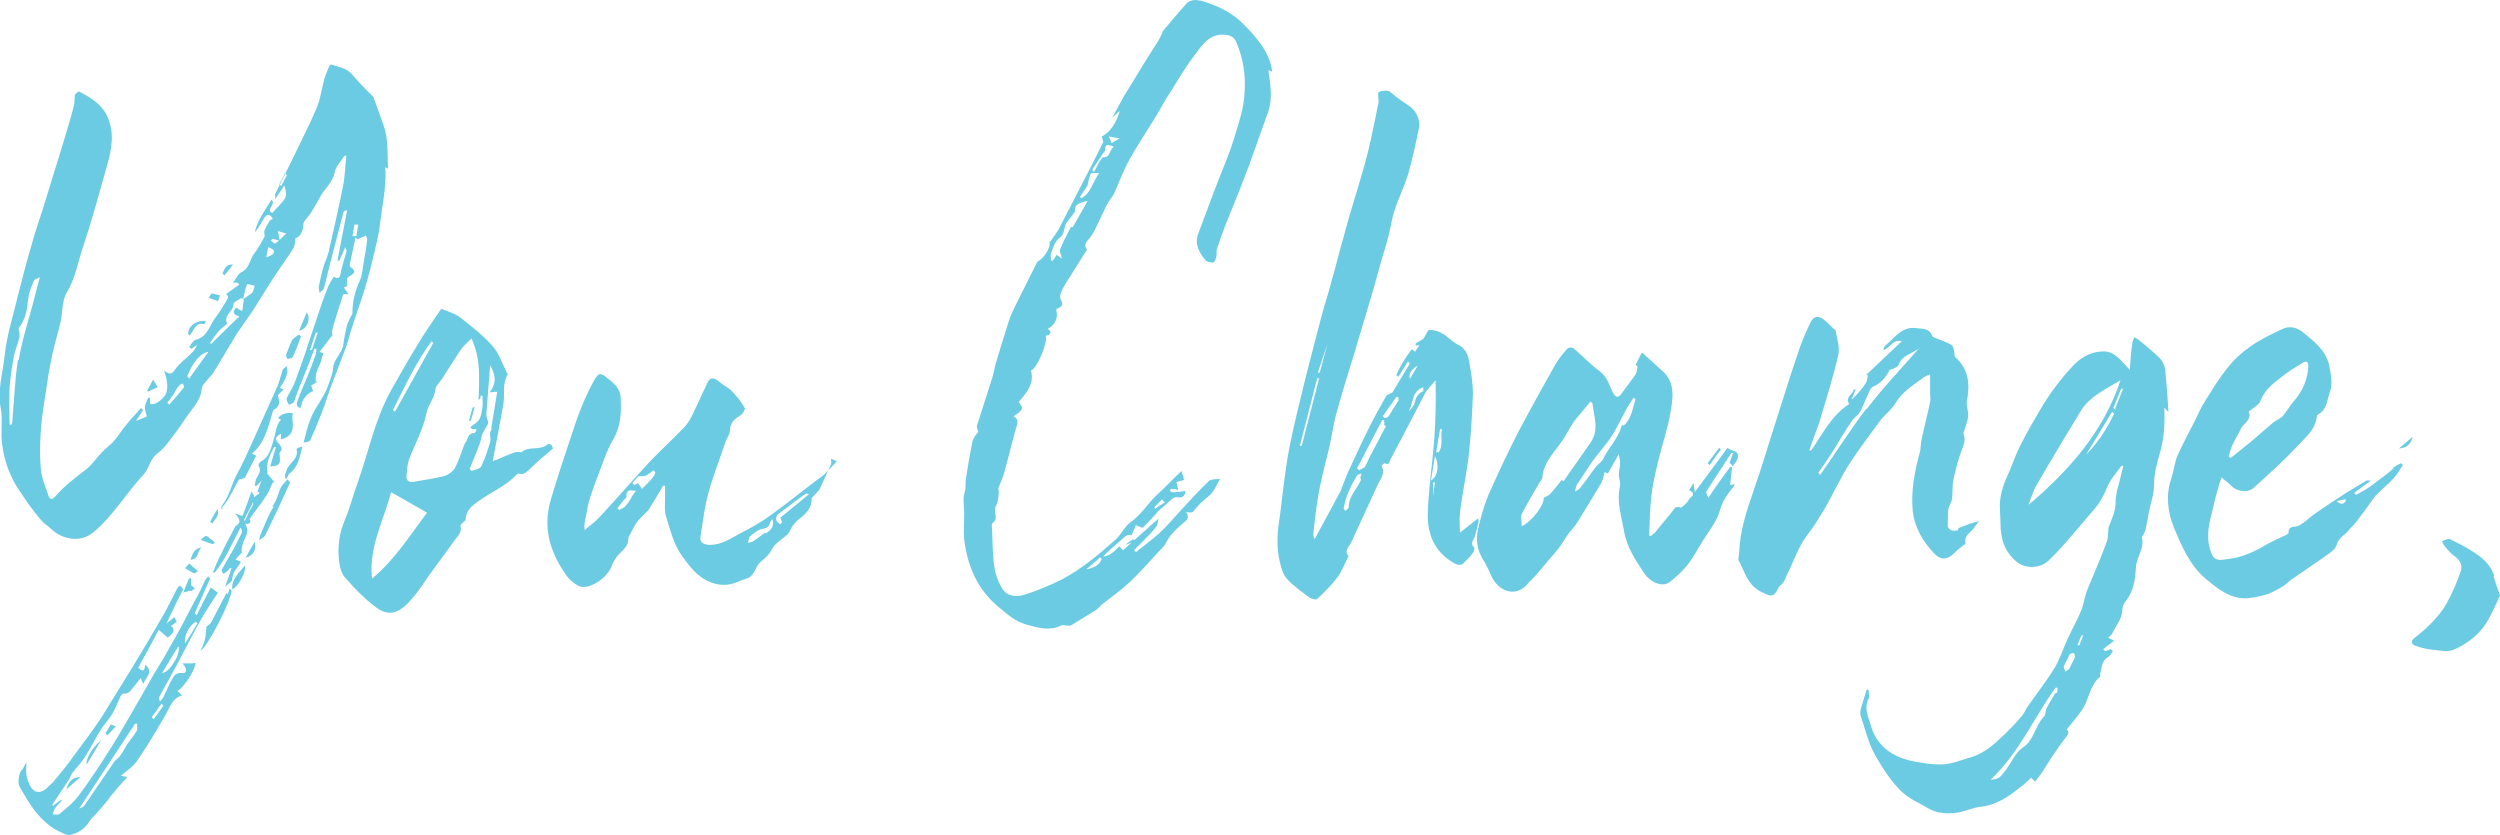
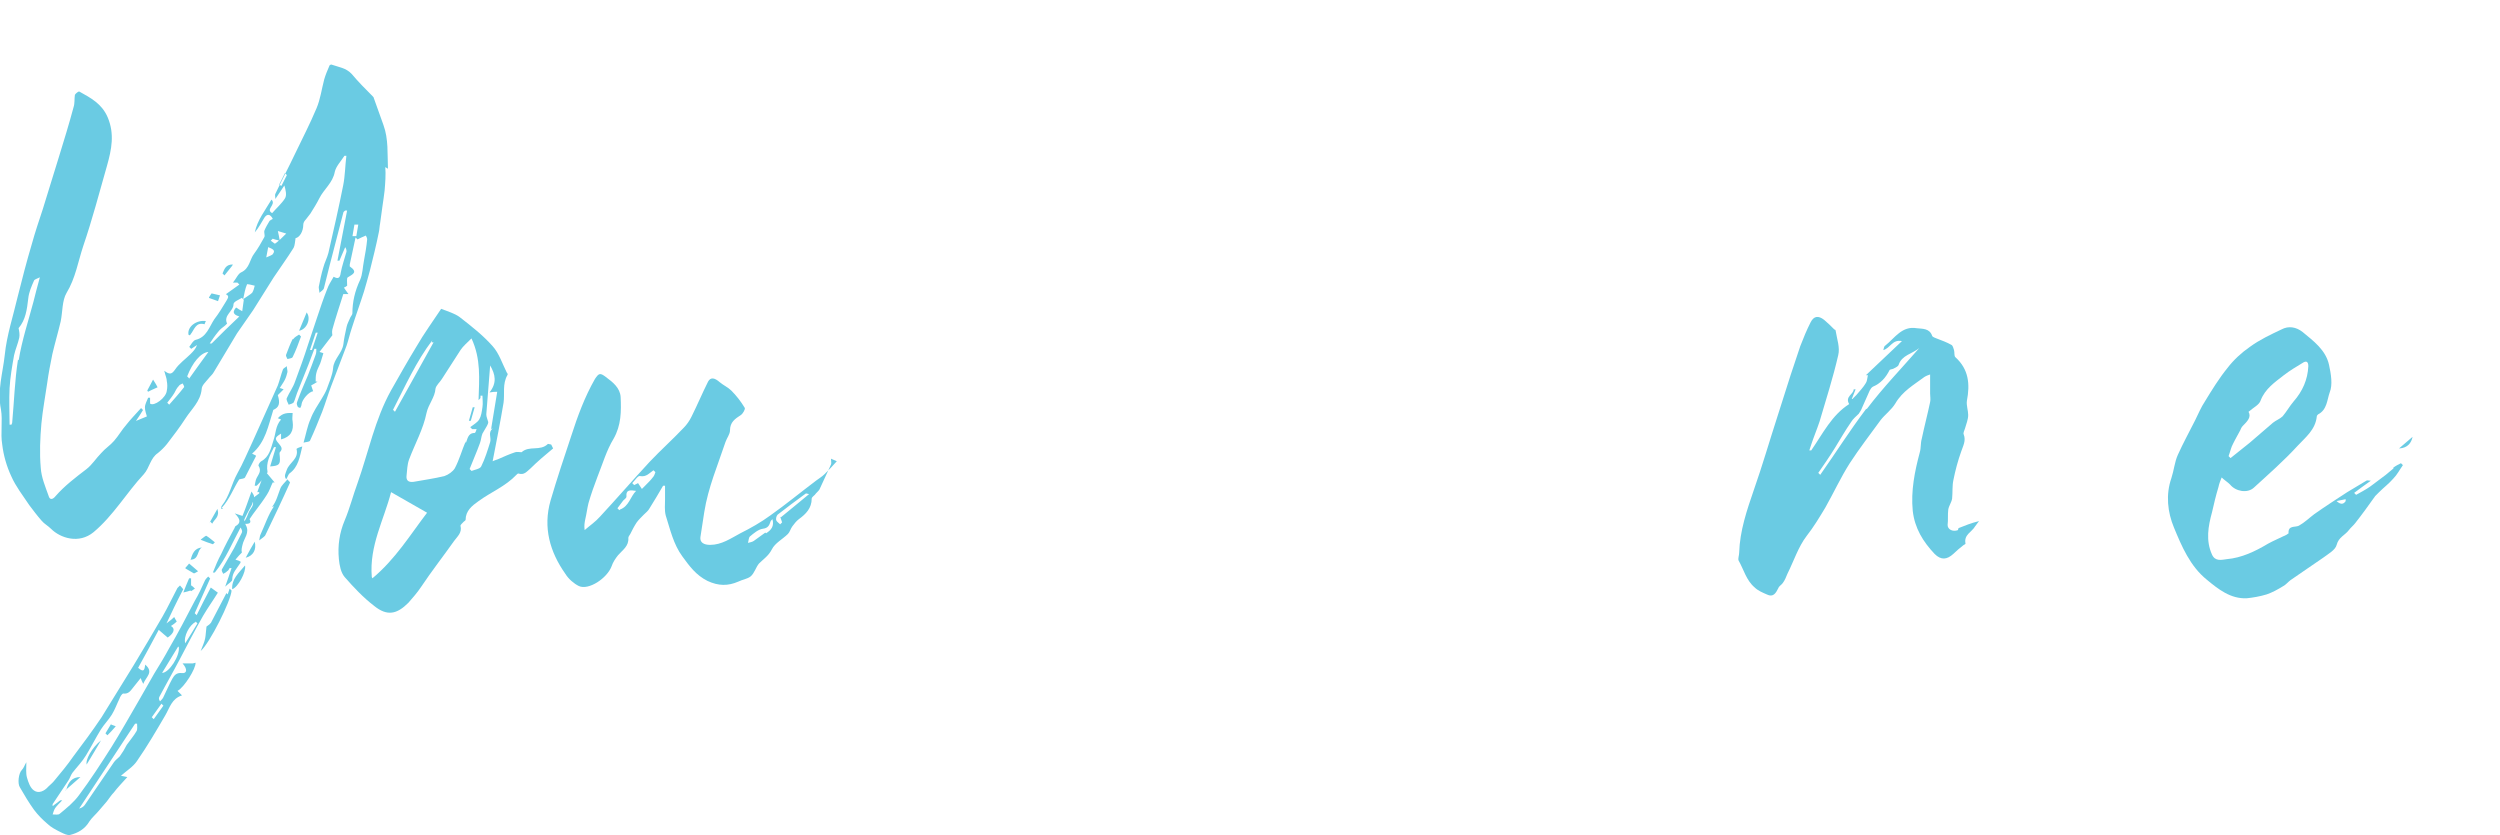
<svg xmlns="http://www.w3.org/2000/svg" id="_レイヤー_2" viewBox="0 0 654.74 218.7">
  <defs>
    <style>.cls-1{fill:#6acbe3;}</style>
  </defs>
  <g id="txt">
    <path class="cls-1" d="M100.9,43.66c.17,2.02,0,4.21-.17,6.23-.34,2.86-.84,5.73-1.18,8.59-.17.84-.17,1.68-.34,2.36-.67,3.37-1.52,6.74-2.36,10.11-.51,1.85-1.01,3.71-1.52,5.39-1.01,3.2-2.19,6.4-3.2,9.6-.51,1.52-.84,3.03-1.35,4.55-1.35,3.54-2.69,7.07-4.04,10.61-.84,2.19-1.52,4.55-2.36,6.74-1.01,2.53-2.02,5.05-3.2,7.58-.17.34-1.18.34-1.68.51.67-2.36,1.01-4.38,1.85-6.23.67-1.85,1.85-3.54,2.86-5.22.51-.84,1.01-1.68,1.35-2.53.67-1.85,1.52-3.71,1.68-5.56.17-2.36,2.36-3.87,2.69-6.23.17-1.52.51-3.03.84-4.55.17-.84.67-1.68,1.01-2.53.17-.34.51-.67.51-1.01,0-3.03.67-5.9,2.02-8.76.67-1.52.67-3.37,1.01-5.05.34-1.85.67-3.71.84-5.56,0-.34-.17-.67-.34-1.01-.84.34-1.52.67-2.19,1.01l-.51-.51-1.52,7.07v.51c2.19,1.52.84,2.02-.51,2.86-.34.17-.17,1.35-.17,2.19-.17.17-.51.34-.84.51.34.51.67,1.01,1.18,1.68h-1.35c-1.01,3.2-2.02,6.23-2.86,9.26-.17.67,0,1.35,0,1.52-1.18,1.52-2.19,2.86-3.37,4.38.67.17,1.01.34,1.01.34-.34,1.01-.51,1.85-.84,2.7-.34.84-.84,1.68-1.01,2.53-.17.67-.17,1.52-.17,2.19h.51c-.51.34-1.01.67-1.68,1.01.17.51.34,1.01.51,1.52-1.18.17-2.86,2.19-3.03,3.37,0,.34-.17.67-.34,1.01,0,0-.67-.17-.67-.34-.17-.34-.34-.84-.17-1.18.84-2.36,1.85-4.72,2.86-7.07.67-1.68,1.35-3.54,2.02-5.39.17-.51.17-1.01.17-1.52h-.51c-.51,1.35-1.01,2.7-1.52,4.04-1.01,2.53-2.02,5.05-3.03,7.58-.34.84-.51,1.68-.84,2.36-.17.34-.84.51-1.35.67-.17-.51-.67-1.18-.51-1.68.67-1.52,1.68-2.86,2.19-4.38,1.18-3.2,2.36-6.4,3.37-9.6.84-2.36,1.52-4.72,2.36-7.07.84-2.53,1.68-5.05,2.69-7.58.34-1.01,1.01-2.02,1.68-3.2,1.18.67,1.68.34,1.85-1.01.34-1.85,1.01-3.71,1.52-5.56,0-.34,0-.67-.34-1.18-.51,1.18-1.01,2.36-1.52,3.54h-.51c.84-4.38,1.68-8.76,2.53-13.14h-.51c-.17.17-.51.34-.51.67-1.18,4.55-2.36,9.1-3.54,13.64-.51,2.02-1.01,4.04-1.52,6.06-.17.51-.84.84-1.18,1.18,0-.51-.17-1.01-.17-1.52.34-1.68.67-3.37,1.18-5.05.34-1.35,1.01-2.53,1.35-3.87,1.35-5.9,2.7-11.79,3.87-17.69.51-2.53.51-5.22.84-7.75h-.51c-.84,1.35-2.19,2.7-2.53,4.21-.51,2.86-2.86,4.55-4.04,6.91-.67,1.35-1.52,2.7-2.36,4.04-.34.51-.84,1.01-1.18,1.52-.34.34-.67.84-.67,1.35,0,1.85-1.01,3.37-2.02,3.54-.17,1.01-.17,1.85-.51,2.53-1.68,2.7-3.54,5.22-5.22,7.75-1.85,2.86-3.54,5.73-5.39,8.59-1.35,2.02-2.86,4.04-4.21,6.06-2.02,3.37-4.04,6.74-6.06,10.11-.34.67-1.01,1.18-1.52,1.85-.67.84-1.68,1.68-1.68,2.7-.34,3.2-2.69,5.22-4.21,7.58s-3.2,4.55-4.88,6.74c-.67.84-1.52,1.68-2.36,2.36-2.02,1.35-2.19,3.87-3.71,5.56-4.55,4.88-7.92,10.78-13.14,15.16-3.87,3.2-8.76,1.52-11.12-.84-.84-.84-1.85-1.35-2.53-2.19-1.18-1.35-2.19-2.7-3.2-4.04-1.68-2.53-3.54-4.88-4.72-7.58-1.18-2.53-2.02-5.39-2.36-8.25-.51-3.03.17-6.23-.34-9.26-1.01-4.88.51-9.6,1.01-14.32.51-5.05,2.19-10.11,3.37-15.16,1.18-4.72,2.36-9.26,3.71-13.81.84-3.03,1.85-6.06,2.86-9.1,1.35-4.55,2.86-9.1,4.21-13.64,1.35-4.38,2.7-8.76,3.87-13.14.34-1.01.17-2.19.34-3.2.17-.34,1.01-1.01,1.18-.84,3.03,1.68,5.9,3.2,7.41,6.74,1.85,4.38,1.01,8.42-.17,12.63-2.02,7.07-3.87,14.15-6.23,21.06-1.35,4.04-2.02,8.42-4.38,12.3-1.18,2.02-1.01,4.89-1.52,7.41-.67,2.86-1.52,5.73-2.19,8.59-.51,2.53-1.01,5.05-1.35,7.58-.51,3.54-1.18,7.07-1.52,10.61-.34,3.87-.51,7.75-.17,11.62.17,2.53,1.18,4.88,2.02,7.24.34,1.35,1.18,1.01,1.85.17,2.36-2.7,5.22-4.88,8.09-7.07,1.52-1.18,2.53-2.86,3.87-4.21,1.01-1.18,2.36-2.02,3.37-3.2,1.18-1.35,2.02-2.86,3.2-4.21,1.18-1.52,2.53-2.86,3.87-4.38l.51.51c-.51.84-1.01,1.68-1.85,2.86,1.18-.51,2.02-.84,2.86-1.18-.17-.67-.51-1.52-.51-2.36s.51-1.68.84-2.53h.51v1.52c1.01.84,4.21-1.52,4.38-3.37.17-.84.17-1.68,0-2.53,0-.67-.34-1.35-.67-2.7,1.52,1.18,2.02.84,2.86-.34,1.01-1.52,2.69-2.7,4.04-4.04.67-.67,1.35-1.35,1.68-2.36-.5.34-1.01.67-1.52,1.01l-.51-.51c.51-.67,1.01-1.68,1.68-1.85,2.86-.67,3.54-3.37,4.88-5.39,1.18-1.52,2.19-3.2,3.2-4.88.34-.67.84-1.18-.17-1.68,1.18-.84,2.36-1.68,3.54-2.53-.17-.17-.34-.34-.51-.51h-1.18c.84-1.01,1.35-2.36,2.19-2.7,2.19-1.01,2.19-3.37,3.37-4.88,1.01-1.35,1.85-2.86,2.69-4.38.17-.51-.17-1.18,0-1.68.34-.84.84-1.68,1.35-2.53.17-.17.51-.34.84-.51-.67-1.35-1.52-1.35-2.19-.34-.84,1.35-1.52,2.7-2.53,3.87.67-3.2,2.69-5.73,4.38-8.59,1.35,1.35-1.68,2.53.17,3.54,1.18-1.35,2.53-2.53,3.37-3.87.51-.84.17-2.19-.17-3.37-.67,1.01-1.35,2.02-2.36,3.54,0-.67-.17-1.01,0-1.35,1.68-3.54,3.54-7.07,5.22-10.61,1.85-3.87,3.87-7.75,5.56-11.79,1.01-2.36,1.35-5.05,2.02-7.58.34-1.18.84-2.36,1.35-3.54,0-.17.34-.34.51-.34,1.85.67,3.87.84,5.39,2.53,1.68,2.02,3.54,3.87,5.39,5.73.17.17.34.34.34.51.84,2.36,1.68,4.72,2.53,7.07,1.35,3.71,1.01,7.58,1.18,11.45l-.84-.51ZM4.89,94.36c.84-5.22,2.53-10.27,3.87-15.33.51-2.02,1.01-4.04,1.68-6.4-.67.34-1.35.51-1.52.84-.67,1.52-1.35,3.03-1.52,4.72-.34,2.86-.67,5.56-2.53,7.75.17.84.34,1.68.17,2.53-.34,1.52-1.01,3.03-1.35,4.55-.51,2.86-1.01,5.73-1.18,8.59-.17,3.2,0,6.4,0,9.6h.51c0-.17.17-.34.17-.51.51-5.56.67-11.12,1.52-16.51l.17.17ZM51.21,173.53c.17,1.52-3.03,6.57-4.72,7.41.34.34.67.67,1.18,1.18-2.69.84-3.2,3.2-4.38,5.22-2.36,4.04-4.72,8.09-7.41,11.96-1.01,1.52-2.69,2.53-4.21,3.87.67.17,1.01.17,1.68.34-1.35,1.52-2.53,2.7-3.54,4.04-.67.67-1.18,1.52-1.85,2.36s-1.35,1.52-2.02,2.36c-.84,1.01-1.85,1.85-2.53,2.86-1.18,2.02-3.03,3.03-5.05,3.54-.67.17-1.68-.34-2.36-.67-1.35-.67-2.69-1.35-3.71-2.36-1.18-1.01-2.36-2.19-3.37-3.54-1.35-1.85-2.53-3.87-3.71-5.9-.67-1.01-.34-3.71.51-4.55.51-.51.67-1.18,1.18-2.02,0,1.52-.17,2.86.17,4.04.34,1.18.84,2.7,1.85,3.37,1.18.84,2.7.17,3.71-1.01.51-.51,1.18-1.01,1.68-1.68,1.68-2.02,3.37-4.04,4.88-6.23,2.53-3.37,5.05-6.74,7.41-10.27,2.86-4.55,5.56-9.1,8.42-13.64,2.53-4.21,5.05-8.42,7.58-12.8,1.35-2.36,2.53-4.88,3.87-7.41l.67-.67c.51.51.84,1.01.84,1.01-1.68,3.2-3.03,6.06-4.38,8.93.67-.51,1.35-1.01,2.02-1.68.17.34.34.67.67,1.18-.5.51-1.01.84-1.52,1.18,1.18.67.84,1.85-.84,3.03-.67-.51-1.35-1.18-2.36-2.02-1.68,3.2-3.54,6.57-5.39,9.94,1.68,1.52,1.68.17,1.85-.84,2.36,2.02.17,3.2-.51,5.05-.34-.67-.51-1.01-.67-1.52-.67.84-1.35,1.68-2.02,2.53-.67.84-1.18,1.68-2.53,1.52-.34,0-.84.84-1.01,1.35-.67,1.35-1.18,2.86-2.02,4.21-.84,1.35-2.02,2.53-2.86,3.87-1.35,2.19-2.53,4.55-3.87,6.74-1.01,1.68-2.36,3.03-3.54,4.55-.51.67-.67,1.52-1.18,2.19-1.35,2.02-2.7,4.04-4.04,6.06v.51c.67-.51,1.35-1.01,2.02-1.52h.51c-.67.67-1.35,1.35-1.85,2.02-.34.51-.51,1.18-.67,1.68.67,0,1.52.17,1.85-.17,1.85-1.52,3.71-3.03,5.05-4.88,3.03-4.04,5.73-8.25,8.42-12.46,2.53-4.04,4.88-8.25,7.24-12.3l4.04-7.07c1.35-2.19,2.69-4.38,3.87-6.57,2.36-4.04,4.55-8.25,6.74-12.46,1.01-1.68,1.85-3.54,2.69-5.39.17-.34.51-.67.84-1.01l.51.51c-1.35,3.03-2.7,6.06-4.04,9.1.17.17.34.34.5.51,1.18-2.36,2.36-4.72,3.71-7.24.67.51,1.35,1.01,1.85,1.35-1.35,2.19-2.69,4.04-3.87,6.06-2.19,3.87-4.21,7.75-6.23,11.62-1.68,3.2-3.54,6.4-5.22,9.6-.17.34-.17.67.17,1.18.34-.34.67-.67.84-1.01.84-1.68,1.52-3.37,2.36-4.88.51-.84,1.01-1.68,2.53-1.52,1.35.17,1.52-1.01.17-2.53h2.7l.67-.17ZM17.35,206.88c.51-2.02,1.52-3.37,3.71-3.37-1.35,1.18-2.69,2.36-4.04,3.54l.34-.17ZM35.88,189.53h-.5c-4.89,7.41-9.77,14.82-14.65,22.23.67-.17,1.18-.51,1.52-1.01,2.53-3.71,5.05-7.41,7.58-11.12.34-.51,1.01-1.01,1.52-1.52.34-.51.67-1.01,1.01-1.52s.51-1.01.84-1.52c.84-1.18,1.85-2.36,2.53-3.54.34-.51.17-1.35.17-2.02ZM22.74,200.31c-.51-1.18,1.35-4.55,3.71-6.4-1.18,2.02-2.36,4.04-3.71,6.23v.17ZM29.14,189.87c0-.17.67.17,1.18.34-.84,1.01-1.52,1.68-2.19,2.36l-.51-.51c.51-.84,1.01-1.68,1.52-2.53v.34ZM38.74,102.61s0-.17-.17-.34c.34-.67.84-1.52,1.52-2.86.67,1.01,1.01,1.68,1.18,2.02-1.18.51-1.85.84-2.53,1.18ZM42.79,184.81c-.17-.17-.34-.34-.51-.51-.84,1.18-1.68,2.36-2.53,3.54l.51.51c.84-1.18,1.68-2.36,2.53-3.54ZM46.66,169.32c-1.52,2.53-2.86,4.72-4.21,6.91,1.85,0,4.72-4.55,4.38-6.74l-.17-.17ZM48.18,101.43c.17-.17-.17-.67-.34-1.01-.34.17-.84.34-1.01.67-.51.51-.84,1.18-1.18,1.85-.51.84-1.18,1.68-1.85,2.53l.51.51c1.35-1.52,2.69-3.03,3.87-4.55ZM49.86,154.66c-.51.17-1.01.34-1.85.51.51-1.35,1.01-2.53,1.52-3.71h.51v1.85c.34.17.67.51,1.01.84-.34.17-.67.51-1.01.67l-.17-.17ZM51.21,162.92c-1.52.67-3.2,3.71-2.7,5.56,1.18-1.85,2.19-3.54,3.2-5.22-.17-.17-.34-.34-.5-.51v.17ZM48.51,148.77c.34-.34,1.01-1.18,1.01-1.18.67.51,1.35,1.18,2.36,2.02-.67.34-1.01.67-1.18.51-.67-.34-1.35-.84-2.02-1.18l-.17-.17ZM49.36,99.41c1.68-2.36,3.37-4.72,5.22-7.24-2.02.17-4.21,2.86-5.56,6.4l.51.51-.17.34ZM49.36,87.62c-.34-2.02,2.02-3.87,4.55-3.54-.17.34-.34.84-.34.84-2.36-.67-2.69,1.52-3.71,2.7,0,.17-.17.17-.34.17l-.17-.17ZM49.86,146.75c.51-1.68,1.01-3.2,3.03-3.37-1.35.67-.67,3.2-3.03,3.2v.17ZM52.73,141.19c.51-.34,1.18-1.01,1.35-.84.84.51,1.52,1.18,2.19,1.68l-.51.51c-1.01-.34-2.02-.67-3.2-1.18l.17-.17ZM59.63,155.67c.17-.51.34-1.01.51-1.52l.51.51c-.17,2.7-5.73,13.81-8.09,15.83.51-1.35,1.01-2.36,1.18-3.37.17-.84.17-1.85.34-3.03.17-.17.84-.51,1.18-1.01,1.35-2.53,2.69-5.22,4.04-7.75l.34.34ZM54.75,77.85c.34-.51.51-.84.67-1.01.84.17,1.52.34,2.19.51l-.51,1.52c-.84-.34-1.52-.51-2.36-.84v-.17ZM54.75,137.14c.67-1.18,1.35-2.36,2.19-3.87.67,2.19-.84,2.69-1.35,3.87l-.51-.51-.34.51ZM63.34,82.23c.17-1.35.34-2.53.51-3.71l-.51-.51c-.84.51-2.19,1.01-2.19,1.68,0,1.85-2.7,2.86-1.68,5.05,0,0-.34.34-.51.51-.67.51-1.35,1.01-1.85,1.68-.84,1.01-1.52,2.02-2.19,3.03h.51c2.36-2.36,4.72-4.72,7.24-7.07-1.01-.34-2.19-.84-.84-2.36.5.34,1.01.67,1.68,1.01l-.17.67ZM64.01,135.8c-.17.51.17,1.18.34,1.68,1.18,2.02-.51,3.54-.84,5.22-.17.67-.34,1.35-.17,2.02-.51.51-1.01,1.01-1.68,1.85.67.17,1.01.34,1.35.51,0,.17,0,.34-.17.51-.84,1.35-2.02,2.36-2.02,4.21,0,.51-1.01,1.01-1.85,1.85.67-1.85,1.18-3.37,1.68-4.88h-.51c-.17.34-.34.67-.67.84-.34.34-.67.51-1.01.67-.17-.34-.51-.84-.34-1.18,1.01-1.85,2.19-3.71,3.2-5.56.67-1.35,1.35-2.7,2.02-4.04.17-.34,0-.84-.34-1.35-2.19,4.04-3.87,8.25-6.74,11.79h-.51c.67-1.68,1.35-3.37,2.19-4.88,1.01-2.19,2.19-4.38,3.37-6.57.17-.17.17-.51.34-.67,1.52-.84,1.35-1.85-.17-3.37,1.01.34,1.52.51,2.02.67.84-2.02,1.52-4.04,2.36-6.4.17.34.67.84.67,1.35,0,.67-.34,1.35-.51,2.02-.84,1.52-1.68,3.03-2.36,4.72l.34-1.01ZM58.45,133.27h-.51c0-.34,0-.67.17-.84,2.02-2.53,2.53-5.73,4.04-8.42,1.52-2.7,2.69-5.56,4.04-8.42,2.19-4.88,4.38-9.77,6.57-14.65.5-1.35.84-2.86,1.35-4.21.17-.34.67-.51,1.01-.84,0,.51.17,1.01.17,1.52-.17.67-.34,1.35-.67,2.02s-.84,1.35-1.35,2.19c.17,0,.51.17,1.01.34-.51.51-1.01,1.01-1.52,1.52.67,2.19.34,3.2-1.18,3.87-1.35,4.21-2.02,8.42-5.56,11.45l1.01.51v.17c-1.01,1.85-1.85,3.71-2.86,5.56-.17.34-1.01.34-1.52.51-1.52,2.36-2.53,5.22-4.55,7.41l.34.34ZM60.81,69.6c-.67.84-1.35,1.68-2.02,2.53l-.51-.51c.51-1.18.84-2.36,2.7-2.36l-.17.34ZM64.18,148.09c.34,1.68-1.85,5.73-3.37,6.23-.17-2.7,1.68-4.21,3.37-6.23ZM66.71,74.82c-.67-.17-2.02-.51-2.02-.34-.51,1.18-.67,2.36-1.01,3.87,1.18-.84,1.85-1.18,2.36-1.68.34-.51.51-1.18.67-1.85ZM67.88,128.89h-.5c.67-1.85,1.35-3.71,2.02-5.56.84,1.01,1.68,2.02,2.53,3.03h-.51c-.51,1.01-.84,2.19-1.52,3.2-.84,1.35-1.85,2.7-2.86,4.04-.51.67-1.01,1.35-1.68,2.36.67,1.18-.34,1.35-1.68,1.18.51-.84,1.01-1.68,1.35-2.7.34-1.18,2.02-2.19.84-3.71.67-.51,1.35-1.01,2.02-1.52v-.34ZM66.71,141.86c.51,2.02-.34,3.71-2.36,4.21.84-1.52,1.52-2.86,2.36-4.21ZM72.77,109.52c1.35-1.52,2.69-1.35,3.87-1.35,0,.84-.17,1.52,0,2.19.34,2.53-.51,4.04-3.03,4.72v-1.52c-1.68,1.01-1.68,1.35-.67,2.53.5.67,1.35,1.35.34,2.36-.17.17,0,.84,0,1.18.17,2.02-.17,2.36-2.53,2.53.51-1.68,1.01-3.37,1.52-5.05h-.51c-1.01,2.02-2.19,4.04-1.68,6.57-.51.67-1.01,1.35-1.52,2.02-.34.51-.84,1.01-1.35,1.52h-.51c.17-.67.17-1.35.51-2.02.51-1.01,1.35-1.85.51-3.2-.17-.17.34-1.01.67-1.18,2.19-1.18,2.53-3.37,3.2-5.39.67-1.85.51-3.87,2.02-5.56l-.84-.34ZM71.25,132.77c1.18-1.52,1.52-3.2,2.19-4.88.34-.84,1.18-1.52,1.85-2.36.17.34.67.67.67.84-2.02,4.55-4.21,9.1-6.4,13.64-.17.51-.84.84-1.68,1.52.17-.84.17-1.18.34-1.52,1.18-2.53,2.02-5.22,3.54-7.41l-.51.17ZM71.42,66.57c.84-1.01,0-1.35-1.18-1.85-.17,1.01-.34,1.85-.51,2.7.67-.34,1.52-.51,1.85-1.01l-.17.17ZM71.93,63.87c1.01-.67,1.85-1.52,3.03-2.7-1.18-.34-1.68-.51-2.19-.67.17.84.34,1.52.5,2.53-.84-.17-1.35-.34-1.85-.51l-.51.51c.51.34,1.18,1.01,1.35.84h-.34ZM73.61,48.88c.51-1.01,1.01-2.02,1.52-3.03l-.51-.51c-.51,1.01-1.01,2.02-1.52,3.03l1.01.51h-.51ZM79.17,116.93c-.67,2.7-1.01,5.39-3.37,7.07-.34.34-.51,1.01-.84,1.52-.67-.84-.17-1.52.17-2.53.67-1.85,3.2-2.86,2.53-5.39,0-.17.84-.51,1.52-.67ZM76.81,88.8c.34-.51,1.01-.84,1.52-1.18.17.17.34.34.5.51-.67,1.85-1.35,3.71-2.19,5.39-.17.34-.84.34-1.35.51-.17-.34-.51-.84-.34-1.18.51-1.35,1.01-2.69,1.68-4.04h.17ZM80.35,81.9c1.18,1.52,0,4.38-2.02,4.72.67-1.68,1.35-3.2,2.02-4.88v.17ZM83.21,87.12h-.51c-.51,1.52-1.01,3.03-1.52,4.55h.51c.51-1.52,1.01-3.03,1.52-4.55ZM93.83,58.82h-1.01c-.17,1.01-.34,2.02-.51,3.03h1.01c.17-1.01.34-2.02.51-3.03Z" />
    <path class="cls-1" d="M144.36,116.43c.17.34.34.67.5,1.01-2.02,1.68-4.04,3.37-5.9,5.22-1.01.84-1.68,1.85-3.2,1.35-.17,0-.34.17-.51.34-2.86,3.03-6.74,4.55-9.94,6.91-1.68,1.18-3.37,2.53-3.37,4.88,0,.17-.34.34-.51.51-.34.34-.84.84-.84,1.01.51,1.85-.84,2.86-1.68,4.04-2.86,4.04-5.9,7.92-8.59,11.96-1.01,1.52-2.19,2.86-3.37,4.21-3.03,3.03-5.56,3.54-8.93.84-2.86-2.19-5.39-4.88-7.75-7.58-1.01-1.18-1.35-3.03-1.52-4.72-.34-3.54.17-6.91,1.52-10.11,1.35-3.2,2.19-6.57,3.37-9.77,2.86-8.09,4.55-16.68,8.76-24.26,2.19-3.87,4.38-7.75,6.74-11.62,1.85-3.2,4.04-6.23,6.4-9.77,1.68.67,3.54,1.18,4.88,2.19,3.03,2.36,6.06,4.72,8.59,7.58,1.68,1.85,2.53,4.55,3.71,6.91.17.17.34.51.17.67-1.35,2.36-.67,4.89-1.01,7.24-.84,5.05-1.85,10.11-2.86,15.33.34-.17.84-.34,1.35-.51,1.52-.67,3.03-1.35,4.55-1.85.51-.17,1.18,0,1.68,0,2.02-1.85,4.88-.17,6.91-2.19l.84.17ZM97.53,151.46c6.06-5.05,9.94-11.45,14.32-17.18-3.2-1.85-6.23-3.54-9.43-5.39-1.85,7.24-5.73,13.98-5.05,22.23l.17.34ZM113.2,89.14c-4.21,5.56-7.07,11.96-10.27,18.19l.51.51c3.37-6.06,6.74-12.13,10.11-18.19h-.51l.17-.51ZM121.96,116.09c.51-1.01.51-2.7,2.36-2.7.17,0,.34-.51.51-1.01h-1.18c-.17-.17-.34-.34-.5-.51.84-.67,1.85-1.18,2.36-2.02s.67-2.02.84-3.2c.17-1.01,0-2.02,0-3.03h-.51v.51c0,.17-.17.34-.51.67.17-5.56.67-10.78-1.85-16.17-1.18,1.18-2.19,2.02-2.86,3.03-1.68,2.53-3.2,5.05-4.88,7.58-.51.84-1.52,1.68-1.68,2.53-.17,2.36-1.85,4.04-2.36,6.4-.84,4.21-3.03,8.09-4.55,12.13-.51,1.35-.51,2.86-.67,4.21-.17,1.35.51,1.85,1.85,1.68,2.7-.51,5.39-.84,8.09-1.52,1.01-.34,2.19-1.18,2.69-2.02,1.18-2.19,1.85-4.72,2.86-7.07v.51ZM124.31,106.66c-.34,1.18-.67,2.36-1.01,3.54h-.5c.34-1.18.67-2.36,1.01-3.54h1.01-.51ZM128.53,112.38c.17,0,.17-.34.17-.51.5-3.03,1.01-6.06,1.52-9.26-.67,0-1.01,0-2.02.17,2.02-2.53,1.52-4.72.17-7.07-.34,4.38-.67,8.59-1.01,12.8,0,.67.34,1.35.51,2.02,0,.34-.17.67-.34,1.01-.34.67-.84,1.35-1.18,2.02-.34.84-.34,1.68-.67,2.53-.84,2.36-1.85,4.55-2.69,6.74.17.17.34.34.5.51.84-.34,2.19-.51,2.53-1.18,1.01-2.02,1.68-4.21,2.36-6.4.34-1.18-.67-2.53.67-3.54l-.5.17Z" />
    <path class="cls-1" d="M217.63,120.13c0,.67.17,1.18,0,1.52-1.01,2.19-2.02,4.38-3.03,6.57-.34.51-.84.84-1.18,1.35-.34.34-.84.67-.84,1.01,0,2.53-1.52,4.04-3.37,5.39-.67.51-1.18,1.18-1.68,1.85s-.67,1.52-1.18,2.02c-1.35,1.35-3.37,2.36-4.21,4.04-.84,1.68-2.19,2.53-3.37,3.71-.84,1.01-1.18,2.53-2.19,3.37-.84.67-2.19.84-3.2,1.35-2.7,1.18-5.22,1.18-8.09-.17-3.03-1.52-4.72-3.87-6.57-6.4-2.36-3.2-3.2-7.07-4.38-10.78-.34-1.35-.17-2.86-.17-4.21v-3.54h-.51c-1.18,2.02-2.36,4.04-3.54,5.9-.34.67-1.01,1.18-1.52,1.68-.67.67-1.35,1.35-1.85,2.02-.67,1.01-1.18,2.02-1.68,3.03-.17.34-.51.67-.51,1.01.17,2.19-1.52,3.2-2.69,4.55-.67.84-1.35,1.85-1.68,2.86-1.18,3.2-6.06,6.4-8.59,5.22-1.35-.67-2.7-1.85-3.54-3.2-4.04-5.73-5.9-12.13-3.87-19.2,1.68-5.73,3.54-11.29,5.39-16.84,1.68-5.22,3.54-10.28,6.23-14.99,1.01-1.52,1.35-1.68,2.86-.51,1.85,1.35,3.71,2.86,3.87,5.22.17,3.71.17,7.41-1.85,10.95-1.85,3.03-2.86,6.57-4.21,9.94-.84,2.19-1.68,4.55-2.36,6.91-.34,1.35-.51,2.86-.84,4.21-.17.84-.34,1.68-.17,2.86,1.35-1.18,2.86-2.19,4.04-3.54,4.38-4.72,8.59-9.6,12.97-14.32,2.86-3.03,6.06-5.9,8.93-8.93.84-.84,1.52-1.85,2.02-2.86,1.52-3.03,2.86-6.23,4.38-9.26.67-1.18,1.68-1.01,3.03.17,1.01.84,2.19,1.35,3.03,2.19,1.35,1.35,2.53,2.86,3.54,4.55.17.34-.5,1.52-1.01,1.85-1.52,1.01-2.86,1.85-2.86,4.04,0,1.01-.84,2.02-1.18,3.03-2.02,6.06-4.55,11.96-5.56,18.36-.34,2.19-.67,4.38-1.01,6.57-.17,1.35.84,2.02,2.53,2.02,3.03,0,5.39-1.68,7.92-3.03,2.69-1.35,5.39-2.86,7.92-4.72,4.04-2.86,7.92-6.06,11.96-9.1.67-.51,1.52-1.01,2.19-1.68,1.01-1.01,2.02-2.02,3.2-3.37l-1.52-.67ZM162.38,133.44c2.36-.84,2.69-3.37,4.21-4.88-1.35-.17-2.7-.51-2.53,1.52,0,.34-.51.67-.84,1.01-.51.67-1.01,1.35-1.52,2.02.17.17.34.34.51.51l.17-.17ZM171.65,123.67l-.51-.51c-1.01.67-1.85,1.85-3.54,1.52-.51-.17-1.35,1.18-2.02,1.85l.51.51,1.01-.51c.34.51.67,1.01,1.01,1.52.34-.34.67-.67,1.01-1.01.67-.67,1.35-1.35,1.85-2.02.34-.34.51-.84.67-1.35ZM200.62,139.67c1.35-.84,2.19-1.85,1.68-3.71-.34.34-.51.51-.51.67-.34,1.01-.67,1.68-2.02,1.85-1.18.17-2.36,1.18-3.37,2.02-.34.34-.34,1.18-.51,1.68.51-.17,1.01-.17,1.52-.51,1.01-.67,2.02-1.52,3.03-2.19l.17.17ZM204.32,135.63c2.53-2.02,4.88-4.04,7.58-6.23-.67-.17-.84-.17-.84-.17-2.53,1.85-5.05,3.71-7.41,5.56-.34.34-.51,1.18-.34,1.52s.67.67,1.01,1.01l.51-.51c-.17-.51-.34-1.01-.51-1.52v.34Z" />
-     <path class="cls-1" d="M332.17,18.39c.51,3.54,1.18,7.24,0,10.78-1.68,4.72-3.37,9.43-5.05,14.15-2.02,5.39-4.21,10.78-6.4,16.17-.67,1.85-1.35,3.71-2.02,5.73-.17.67,0,1.52-.17,2.19-.17.51-.51,1.35-.84,1.35-.67,0-1.68-.17-2.02-.67-1.68-2.02-2.86-4.21-1.85-6.91,1.52-4.04,3.03-8.09,4.55-12.13,1.68-4.38,3.54-8.59,4.88-12.97,1.18-3.87,2.53-7.75,2.69-11.79.34-4.55-.34-9.1-2.19-13.31-.51-1.18-1.35-1.68-2.7-1.85-3.87-.51-5.9,2.19-7.75,4.72-2.86,3.71-5.22,7.75-7.75,11.79-1.18,1.85-2.19,3.87-3.37,5.73-2.19,3.54-4.55,7.07-6.57,10.78-1.52,2.7-2.53,5.73-3.87,8.59-.51,1.01-1.35,1.85-1.85,2.86-1.18,2.36-2.19,4.72-3.37,7.07l-1.01,1.52c-.84,1.01-1.85,1.85-.84,3.2-1.85,3.03-3.87,6.06-5.73,9.1-.67,1.18-1.68,3.03-1.18,3.87,1.18,2.02-.34,2.02-1.18,2.7.67,2.02-.17,4.04-2.19,5.05,1.35,1.01.67,1.52-.51,1.85.51,2.02-2.36,8.59-3.87,9.1,1.01,3.54-1.35,5.9-3.2,8.25,1.35,1.68,1.18,2.02-1.35,3.71,1.68,1.01.84,2.19.51,3.54-1.01,3.54-1.85,7.24-2.86,10.78-.34,1.52-1.01,2.86-1.68,4.55.34.67,0,3.87-.67,4.72-.17.34-.17.84-.17,1.18,0,1.18.67,2.36-.67,3.2-.17.17-.17.51-.17.67.17,2.53.17,5.05.34,7.58.17,3.2.67,6.4,2.53,9.1,1.35,2.02,3.87,2.02,5.9,1.35,3.2-1.01,6.4-2.36,9.43-3.87,5.22-2.7,9.77-6.57,14.15-10.44,1.52-1.35,2.36-3.37,3.87-4.55,3.03-2.02,4.72-5.22,7.41-7.58,2.02-1.85,3.87-3.87,6.06-5.9.34,1.01.5,1.68.67,2.36-.67.17-1.35.34-2.02.51.17.67.34,1.35.51,2.19-.34-.17-.67-.34-1.01-.34h-1.01l-.17.51c.17.17.51.34.84.34,1.01,0,2.02-.17,3.2-.34,0,1.01-.67,1.85-1.68,1.68-1.52-.34-2.02.67-2.86,1.35-.84.84-1.85,1.52-2.69,2.36-.34.34-.51.67-.84,1.01-1.01,1.01-2.02,2.19-3.03,3.2-.17.17-1.01-.34-1.85-.67-.34.67-.67,1.68-1.18,2.7-1.18-.51-2.02.67-3.03,1.52-1.52,1.35-3.03,2.53-4.38,4.04,1.85-.17,3.03-1.52,4.21-2.7.34.34.67.67,1.01,1.01,3.03-2.7,6.06-5.39,9.26-8.25-.17.67-.17,1.52-.51,2.02-1.01,1.35-2.19,2.53-3.37,3.71-.84.84-1.68,1.68-2.53,2.53.17.17.34.34.51.51,2.02-1.68,4.21-3.2,6.23-5.05,1.85-1.68,3.54-3.71,5.22-5.56,2.53-2.7,4.88-5.39,7.58-7.92.67-.67,2.02-.51,3.03-.67-1.01,1.68-1.68,3.54-3.03,4.55-1.52,1.18-2.86,2.53-4.04,4.04-.17.34-1.18.17-1.85.17,1.18,1.52-.17,2.36-1.01,3.03-1.68,1.52-3.2,2.86-4.21,4.88-.51,1.18-1.68,2.02-2.53,3.03-2.36,2.53-4.55,5.05-7.07,7.41-2.19,2.02-4.55,3.71-6.91,5.56-.67.51-1.18,1.18-1.85,1.68-2.19,1.35-4.38,2.7-6.57,4.04-.34.17-.84,0-1.35,0-.34,0-.84-.17-1.18,0-3.03,1.52-5.9.67-8.93-.17-3.2-.84-5.39-2.86-7.75-4.88-5.39-4.55-7.92-10.61-8.76-17.52-.17-2.19,0-4.38,0-6.57,0-1.35-.17-2.7-.17-4.04,0-.84.34-1.68.51-2.53,0-1.01,0-2.02.17-3.03.51-3.2,1.01-6.4,1.68-9.43.17-1.01,1.01-1.85,1.52-2.53-.17-.51-.5-1.18-.34-1.68,1.35-4.21,2.7-8.42,4.04-12.63.34-1.18.51-2.36.84-3.54,1.18-3.87,2.36-7.75,3.54-11.45.34-1.18,1.01-2.36,1.52-3.54,1.85-3.71,3.71-7.41,5.56-11.12.17-.34.34-.67.67-.84,1.35-.67,3.03-3.37,2.86-4.72,0-.17-.17-.34.17-.34.67-1.01,1.52-2.02,2.19-3.2,2.86-5.56,5.73-11.12,8.59-16.68,1.01-2.02,2.02-4.04,3.03-6.06.17-.17-.17-.67-.34-1.52,2.19-1.18,3.71-3.37,4.72-6.74-1.01.84-1.52,1.35-2.02,1.85,1.01-1.85,2.02-3.71,3.03-5.56,1.85-3.03,3.71-6.06,5.56-9.1,1.18-1.85,2.36-3.71,3.54-5.56.34-.67.67-1.35,1.01-2.02,0-.17,0-.34.17-.51,2.02-2.36,4.04-4.88,6.23-7.24,1.01-1.01,2.36-1.01,3.87-.67,4.04,1.18,7.92,3.03,10.78,5.9,3.54,3.54,7.07,7.41,7.75,12.63l-1.01-.34ZM280.97,59.49c1.18-2.19,2.53-4.38,3.87-6.91-2.02.51-3.71,1.01-3.2,2.7-.84,1.18-1.52,2.02-2.19,2.86-1.01,1.18-.34,3.03-2.02,4.21-1.18.84-1.68,2.7-2.19,4.04-.17.51,0,1.18,0,1.85h.51l1.01-1.52c.51.34.84.67,1.35,1.01-.17-1.01-.67-1.85-.51-2.36.84-2.02,1.85-4.04,2.86-5.9h.51ZM282.82,52.08c2.86-1.18,3.2-4.21,5.05-6.74-1.01,0-2.02-.17-2.19.17-.51,1.01-.67,2.19-.84,3.03-.67,1.01-1.35,2.02-2.02,3.03l.51.51h-.51ZM288.04,146.07c-1.18,1.01-2.36,2.02-3.54,3.03,1.85-.34,3.37-1.01,4.04-2.7-.17-.17-.34-.34-.5-.51v.17ZM288.71,41.13c2.19.34,1.68-1.85,3.03-2.7-1.35-.51-2.36-1.01-2.36,1.01,0,.17-.17.34-.34.51-1.01,1.52-2.02,3.03-3.03,4.55l.51.51c.51-.84.84-1.68,1.35-2.53.34-.51.84-1.35,1.18-1.35h-.34ZM291.24,37.43c.51-.34,1.01-.67,2.02-1.18-1.18-.17-1.85-.34-2.86-.51.34.67.51,1.18.67,1.68h.17ZM296.8,141.19c.17.17.34.34.51.51l-2.53,1.01c.67-.67,1.35-1.18,2.19-1.52h-.17ZM304.38,130.74c-.67.67-1.35,1.35-2.02,2.02,0,0,0,.17.17.51.84-.67,1.68-1.18,2.53-1.68l-.51-.51-.17-.34Z" />
-     <path class="cls-1" d="M387.25,136.64c-.34,1.52-.67,2.7-1.01,3.87-.34,1.01-1.35,1.85-.17,2.86.17.17,0,.84-.17,1.18-.67,1.01-1.52,1.85-2.36,2.7-.67.84-1.52.84-2.53.34-5.22-2.86-7.24-7.58-7.07-13.14.17-6.4,1.18-12.8,1.68-19.2.34-5.05.51-10.27.34-15.67-.84,1.01-1.68,2.02-2.53,3.03-2.02,3.87-4.04,7.75-6.06,11.62-1.01,2.02-2.19,4.04-3.2,6.06-.34.67-.34,1.68-1.52,1.01-.17,0-.84.67-.84.67,1.18,2.19-.51,3.71-1.18,5.39-2.19,4.88-4.55,9.77-6.74,14.65-.51,1.18-2.02,2.19-.67,3.71,0,0-.17.34-.34.51-.84,1.68-1.52,3.54-2.69,5.05-1.52,2.02-3.37,3.87-5.22,5.56-.34.34-1.52,0-2.02-.34-2.02-1.52-4.21-3.03-5.9-4.88-1.01-1.18-1.52-2.86-1.85-4.38-1.01-4.04-.67-8.09,0-12.13.67-5.05,1.18-10.27,2.02-15.33.84-4.88,2.02-9.77,3.2-14.65,1.68-7.07,3.54-14.15,5.39-21.22.84-3.37,2.02-6.74,2.86-10.11,1.18-4.04,2.19-8.25,3.37-12.3,1.01-3.87,2.19-7.75,3.37-11.62,1.01-3.37,2.02-6.74,2.86-10.11,1.01-4.21,1.85-8.42,2.7-12.63.17-.51,0-1.01,0-1.52s-.17-1.35.17-1.52c.51-.34,1.35-.34,2.02-.34.5,0,1.01.34,1.35.67,1.35,1.18,2.86,2.19,4.38,3.2,1.85,1.18,3.2,3.54,2.69,6.06-.84,4.04-1.68,8.09-2.86,12.13-1.01,3.2-2.53,6.23-3.54,9.43-.67,1.85-.84,3.87-1.35,5.73-.5,2.19-1.18,4.38-1.85,6.57-1.01,3.37-1.85,6.74-2.86,10.11-1.35,4.72-2.86,9.43-4.21,14.15-1.68,5.39-3.37,10.78-4.88,16.34-.84,2.86-1.18,5.9-1.85,8.76-.51,2.36-1.18,4.55-1.68,6.91-.51,2.19-1.01,4.38-1.35,6.57-.51,3.03-.84,6.23-1.18,9.26,0,.51,0,1.01.34,1.52,2.19-4.04,4.38-8.09,6.74-12.46.17-.51.51-1.35.84-2.19s.67-1.68,1.01-2.53c1.85-4.04,3.71-8.09,5.73-12.13,1.35-2.7,2.86-5.39,4.38-8.09.17-.34.67-.51,1.01-.67.17-.17.51-.17.67-.34,1.52-2.53,3.03-5.05,4.55-7.58-.17-.17-.34-.34-.5-.51-.84,1.35-1.68,2.7-2.53,4.04l-.51-.51c1.01-2.36,2.36-4.55,4.04-6.74.34.17.51.34.84.67.34-.51.67-1.01,1.18-1.68h-1.01v-.51c.84-.51,1.68-1.01,2.02-1.18.67-1.01,1.18-2.36,1.52-2.36,1.18,0,2.53.34,3.54,1.01,1.35.67,2.36,2.02,3.71,2.7,2.02.84,2.86,2.53,3.2,4.38.5,2.86,1.01,5.73,1.01,8.59-.17,5.22-.51,10.44-1.01,15.5-.51,4.72-1.52,9.43-2.19,14.15-.34,2.02-.34,4.21-.17,6.74,1.52-1.18,3.03-2.36,4.72-3.71l.17.84ZM340.93,116.76c1.52-5.9,3.03-11.79,4.55-17.69h-.51c-1.52,5.9-3.03,11.79-4.55,17.69h1.01-.51ZM347.67,89.98c-.84,2.53-1.68,5.05-2.53,7.58h.51c.67-2.53,1.35-5.05,2.02-7.58h-.5.5ZM356.26,125.02c.17-.34.17-.67.34-1.01-.34.17-1.01.17-1.18.51-1.68,2.7-3.03,5.56-3.54,8.76.17.17.34.34.51.51.34-.34.84-.67.84-1.01,0-2.86,2.19-4.72,3.2-7.07l-.17-.67ZM362.49,111.37c.17-.34,0-.84,0-1.35h-.51c-2.19,4.21-4.38,8.42-6.57,12.63l.51.51c.51-.34,1.18-.51,1.52-.84.67-1.18,1.18-2.53,1.85-3.71,1.18-2.36,2.53-4.72,3.71-7.07l-.51-.17ZM366.2,105.14c.17-.34,0-.84,0-1.18h-.51c-1.18,1.68-2.36,3.37-3.54,5.05l.51.51c.34-.17.84-.17,1.01-.51.84-1.35,1.68-2.69,2.53-4.04v.17ZM372.77,102.45v-1.01c-3.2,1.01-2.53,4.21-3.87,6.23.84-.67,1.52-1.52,1.68-2.53.34-1.35,1.01-2.19,2.19-2.7ZM371.42,95.71c-1.85,1.01-2.53,2.19-2.19,3.54.84-1.35,1.52-2.53,2.19-3.71v.17ZM374.79,125.86c1.85-1.18,2.19-4.21,1.01-6.4-.34,2.19-.67,4.04-1.01,6.23v.17ZM375.3,129.9c.17-1.18.34-2.36.51-3.54h-.51v3.54h.51-.51ZM376.64,118.62c1.52-1.85.51-4.21,1.01-6.23h-.51c-.34,2.02-.67,4.04-1.01,6.06h.51v.17Z" />
-     <path class="cls-1" d="M453.45,121.65l-.51-.51c.34-.84.67-1.68,1.01-2.53h-.51c-2.19,3.37-4.38,6.74-6.57,10.11-.17.17.17.67.51,1.68,2.02-3.03,3.87-5.56,5.73-8.09h.51c-.17,1.52-.34,3.03-.51,4.72.51-.17.84-.17,1.18-.17-.17.34-.17.51-.34.67-1.52,1.85-2.86,3.71-3.54,6.23-.84,3.03-3.2,5.73-4.88,8.59-1.18,1.85-2.19,3.87-3.54,5.56s-3.03,3.2-4.72,4.55c-2.02,1.52-5.22-.17-6.57-2.19-2.36-3.54-4.72-7.07-5.39-11.29-.67-3.87-2.02-7.75-1.01-11.79.17-.84-.34-1.85-.34-2.86s.34-2.02.34-3.03c0-.67-.17-1.35-.34-2.36-1.18,2.02-2.02,3.54-2.86,5.05-.51-.17-.84-.34-.84-.34-.34,1.18-.51,2.19-1.01,3.03-2.19,3.71-4.38,7.24-6.57,10.78-.51.67-1.18,1.35-1.68,2.02-1.01,1.35-1.85,2.86-2.86,4.21-1.85,2.19-3.71,4.38-5.56,6.57-.84,1.01-1.85,1.85-2.69,2.86-3.2,3.54-7.58,1.52-9.26-2.19-.67-1.35-1.18-2.7-2.02-4.04-1.68-2.53-2.19-5.39-1.52-8.25.67-3.03,1.52-6.06,2.69-8.93,2.53-5.73,5.22-11.45,8.09-17.01,3.03-5.73,6.23-11.45,9.43-17.18.84-1.52,2.02-2.86,3.2-4.21.17-.34,1.18-.34,1.52-.17,2.36,2.02,4.38,4.21,6.91,6.06,2.02,1.52,2.53,3.71,3.54,5.73.67,1.18,1.35,1.35,2.19.17,1.18-1.68,2.53-3.37,3.71-5.05.34-.51.34-1.35.51-2.02-.17-.17-.34-.34-.51-.51.51-1.01,1.01-2.02,1.68-3.2,1.85,1.68,3.71,3.37,5.56,5.05,3.2,3.03,2.53,7.07,1.85,10.78-.67,4.04-2.02,7.92-3.03,11.96-.67,3.03-1.52,6.06-1.85,9.1-.51,3.71-.51,7.41-.67,11.12h.51c.34-.34.67-.51,1.01-.84,1.52-1.85,3.03-3.71,4.55-5.56.5-.67.84-1.52,2.02-1.01.34.17,1.18-.67,1.68-1.18s.67-1.18,1.18-1.52c1.01-.84.51-1.35-.51-1.85.34-.51.67-1.01,1.18-1.85.17.84.17,1.35.34,2.36,3.03-4.04,5.73-7.75,8.59-11.62.84,1.01,2.86.51,2.69,2.36,0,.84-.84,1.68-1.35,2.53l-.34-.51ZM409.49,126.03c2.36-3.37,4.72-6.74,7.07-10.11,2.36-3.37.84-6.91.5-10.27-.17-.17-.34-.34-.5-.51-1.35,1.68-2.86,3.37-4.21,5.05-1.18,1.68-2.02,3.54-3.2,5.22-2.02,3.03-4.88,5.56-5.22,9.6,0,.51-.51,1.01-.84,1.52-1.52,2.7-3.2,5.39-4.55,8.09-.34.84,0,2.02,0,3.2,2.86-1.35,6.06-5.9,5.73-7.41.67-.34,1.35-.67,1.85-1.18,1.01-1.18,2.02-2.36,2.86-3.54l.51.34ZM425.15,111.54c2.19-1.85,2.36-4.55,3.2-6.91l-.51-.51c-.84,1.35-1.68,2.53-2.36,3.87-1.01,1.85-1.85,3.71-2.86,5.39-.84,1.52-2.02,2.86-3.03,4.21-.84,1.01-1.68,2.02-2.53,3.2-1.35,2.02-2.69,4.04-4.04,6.06-.34.51-.34,1.18-.51,1.85.84-.34,1.35-.84,1.68-1.35,1.35-1.68,2.53-3.54,3.87-5.22.51-.67,1.52-1.18,1.85-2.02,1.35-2.86,3.87-5.22,4.72-8.42,0-.17.34-.34.51-.51v.34ZM450.76,117.61c-1.01,1.35-2.02,2.7-3.03,4.21l-.51-.51c1.01-1.35,2.02-2.7,3.03-4.04l.51.51v-.17Z" />
    <path class="cls-1" d="M512.91,138.32c1.68-.67,3.37-1.35,5.39-1.85-.34.51-.67.84-1.01,1.35-.84,1.52-3.03,2.19-2.53,4.55,0,.17-.51.34-.67.51-.84.67-1.68,1.35-2.53,2.19-1.68,1.52-3.2,1.68-4.89,0-3.03-3.2-5.22-6.74-5.73-11.29-.51-5.22.5-10.27,1.85-15.33.34-1.18.17-2.36.51-3.54.67-3.2,1.52-6.4,2.19-9.6.17-.67,0-1.52,0-2.19v-5.05c-.51.17-1.01.34-1.52.67-2.7,2.02-5.73,3.71-7.58,6.91-1.01,1.68-2.69,2.86-3.87,4.38-2.69,3.71-5.56,7.41-8.08,11.29-2.36,3.71-4.21,7.75-6.4,11.62-1.52,2.53-3.03,5.05-4.88,7.41-2.19,2.86-3.37,6.57-5.05,9.94-.34.84-.67,1.68-1.18,2.36-.34.51-1.01.84-1.18,1.35-.67,1.35-1.35,2.53-3.03,1.68-1.18-.51-2.36-1.01-3.2-1.85-2.19-1.85-2.86-4.72-4.21-7.07-.17-.51.17-1.35.17-2.02.17-5.73,2.02-11.12,3.87-16.51,2.19-6.23,4.04-12.63,6.06-18.87,1.18-3.71,2.36-7.41,3.54-11.12l2.53-7.58c.84-2.19,1.68-4.21,2.7-6.23.84-1.68,2.02-1.85,3.54-.67,1.01.84,1.85,1.68,2.69,2.53.17,0,.34.17.34.34.34,2.19,1.18,4.38.67,6.4-1.35,5.9-3.2,11.62-4.88,17.35-.67,2.02-1.52,4.04-2.19,6.06-.17.51-.34,1.01-.5,1.52h.5c3.03-4.38,5.39-9.26,9.94-12.13-1.18-2.02,1.18-2.53,1.18-3.87h.51c-.34.84-.67,1.68-1.01,2.53h.17c.34-.34.67-.67,1.01-1.01.84-1.01,1.85-2.02,2.53-3.2.34-.51.34-1.35.51-2.02h-.51c3.03-2.86,6.06-5.73,9.43-8.93-2.53-.51-3.03,1.85-4.88,2.36.17-.51.17-1.01.51-1.18,2.53-2.02,4.38-5.22,8.25-4.55,1.52.17,3.37,0,4.04,2.02.17.34.84.51,1.18.67,1.35.51,2.7,1.01,3.87,1.68.34.17.51.84.67,1.35.17.67,0,1.52.34,1.85,3.54,3.2,3.87,7.07,3.03,11.45-.17,1.18.34,2.53.34,3.71s-.51,2.36-.84,3.54c-.17.51-.51,1.18-.34,1.52.67,1.68-.17,3.03-.67,4.55-.84,2.36-1.52,4.88-2.02,7.41-.34,1.52-.17,3.2-.34,4.88-.17,1.01-.84,1.85-1.01,2.86-.17,1.35,0,2.7-.17,4.04,0,1.18,1.35,1.85,2.69,1.35l.17-.51ZM489,106.99c4.21-5.56,9.1-10.61,13.64-15.83-1.85,1.52-4.55,1.85-5.39,4.38-.17.51-.84.67-1.35,1.01-.34.17-.84.17-1.01.34-1.01,2.02-2.36,3.54-4.38,4.38-.34.17-.67.67-.84,1.01-.67,1.52-1.35,3.03-2.02,4.55-.17.51-.51,1.01-.84,1.52-.67.67-1.52,1.35-2.02,2.19-1.52,2.19-2.86,4.55-4.21,6.74-1.35,2.19-2.86,4.38-4.38,6.57l.51.51c4.04-5.73,7.75-11.62,11.96-17.18l.34-.17Z" />
-     <path class="cls-1" d="M566.82,106.83c.17,3.87,0,7.58-1.01,11.29-.84,2.86-1.68,5.9-1.68,8.93,0,2.86-1.18,5.39-1.52,8.09-.17,1.18-.51,2.36-.67,3.54-.17.51-.34.84-.51,1.18s-.51.67-.51.84c.84,2.86-1.35,5.05-1.52,7.75-.17,3.03-.51,6.23-2.53,8.76-.51.67-1.01,1.52-1.01,2.19,0,2.53-1.52,4.21-2.53,6.23-.17.51-.67.84-1.18,1.35.51.34.84.51,1.52.84-1.18.84-2.02,1.52-2.86,2.19l.51.51,1.52-.51.51.51c-.34.51-.67,1.18-1.18,1.52-1.85,1.01-1.68,2.86-2.19,4.55,0,.17.17.51,0,.67-2.86,2.36-2.86,6.23-4.89,8.93-1.18,1.68-2.53,3.2-3.87,4.88.67.51.67,1.01-.17,2.02-2.36,3.03-4.38,6.23-6.4,9.43-.51.67-1.01,1.35-1.68,2.19l-1.01-1.01c-.67.51-1.18,1.18-1.85,1.68-3.37,2.7-6.74,5.39-11.29,5.9-2.02.17-4.04,1.18-6.06,1.52-2.53.34-5.22.34-7.58-1.01-2.53-1.52-5.22-2.53-7.41-4.72-2.69-2.7-4.72-5.9-6.57-9.1-1.85-3.2-2.69-6.91-3.87-10.44-.17-.51-.17-1.18,0-1.85.51-1.68,1.01-3.37,1.52-5.05h.51c0,.84.34,1.68,0,2.36-1.18,2.36-.17,4.55.51,6.74,1.52,5.56,5.56,8.42,10.95,9.6,2.69.51,5.56,1.01,8.25.84,2.36-.17,4.72-1.18,7.07-1.85,3.71-1.01,6.4-3.71,9.1-6.23,1.52-1.52,3.03-3.03,4.38-4.72.67-.84,1.01-1.85,1.68-2.7,2.36-3.37,4.88-6.57,6.91-9.94,1.35-2.36,2.19-5.05,3.37-7.58s2.53-4.88,3.54-7.41c.67-1.68.84-3.54,1.52-5.22,1.68-4.21,3.54-8.25,5.05-12.46.51-1.18.34-2.53.51-3.71,0-.34.17-.67.34-1.01.67-1.85,1.52-3.54,1.52-5.73,0-2.53,1.01-5.05,1.52-7.58.17-.67.34-1.35.51-2.02h-.51c-1.35,1.85-3.03,3.71-3.87,5.9-1.01,2.53-2.36,4.55-4.04,6.4-3.71,4.21-7.07,8.59-11.12,12.46-1.85,1.85-5.73,2.53-8.42.34-3.2-2.7-4.21-6.06-4.21-10.11,0-1.52-.17-3.03-.17-4.55,0-3.2,1.18-6.23,2.53-9.1,1.01-2.36,1.85-4.88,3.03-7.07,1.52-3.03,3.2-5.9,4.88-8.76,2.53-4.38,5.56-8.42,9.1-12.13,2.19-2.19,4.88-3.37,7.75-3.37,2.19,0,3.87,1.68,5.39,3.37.34.34.67.67,1.35,1.52.17-2.7.34-4.88.67-7.07,0-.51.34-1.01.51-1.52.51.34,1.01.51,1.35.84,1.85,1.52,3.71,3.03,5.39,4.72.67.67,1.18,1.85,1.35,2.86.34,3.71.67,7.41.84,11.12l-1.01-1.01ZM538.69,181.44c.17-.34.17-.84.17-1.35h-.51c-5.73,7.92-9.6,17.18-17.01,24.09.84,0,1.68-.17,2.19-.51.67-.51,1.18-1.18,1.68-1.85,1.52-2.02,2.53-4.55,4.38-5.9,3.2-2.02,3.37-5.9,5.73-8.25.51-.51.34-1.52.67-2.19.67-1.35,1.52-2.53,2.19-3.87l.51-.17ZM531.44,132.09c10.44-8.93,19.37-18.87,23.92-32.51-1.68,1.01-2.86,1.68-4.04,2.36-2.53,1.52-4.88,3.2-6.4,5.73-3.87,6.4-7.75,12.8-11.45,19.2-1.01,1.68-1.52,3.54-2.19,5.22h.17ZM543.4,171.68c0-.17-.17-.67-.34-.67-.34,0-.84.17-1.01.34-.51,1.01-1.01,2.02-1.52,3.03-.17.34.17.84.34,1.52.51-.34.84-.51,1.01-.67.51-1.01,1.01-2.02,1.52-3.03v-.51ZM544.58,168.98c.34-.84.67-1.68,1.01-2.53h-.51c-.34.84-.67,1.68-1.01,2.53h1.01-.51ZM545.76,119.63c3.37-3.2,5.9-7.07,7.92-11.29l-.51-.51c-2.36,3.87-4.72,7.75-7.07,11.62l-.34.17ZM554.01,106.83c.67-1.68,1.35-3.37,2.02-5.05h-.51c-.67,1.68-1.35,3.37-2.02,5.05l.51.51v-.51Z" />
    <path class="cls-1" d="M626.78,122.49c.67-.51,1.35-.84,2.02-1.18l.51.51c-.84,1.18-1.52,2.53-2.53,3.54-1.18,1.35-2.53,2.36-3.71,3.54l-1.01,1.01c-1.68,2.36-3.37,4.72-5.22,7.07-.51.67-1.18,1.18-1.68,1.85-1.01,1.35-2.69,1.85-3.2,3.87-.34,1.35-2.19,2.36-3.54,3.37-2.86,2.02-5.73,3.87-8.59,5.9-.67.51-1.18,1.18-1.85,1.52-1.35.84-2.86,1.68-4.38,2.19-1.68.51-3.54.84-5.22,1.01-4.21.17-7.41-2.36-10.44-4.88-4.38-3.54-6.57-8.76-8.59-13.64-1.68-4.04-2.19-8.59-.67-12.97.67-2.02.84-4.21,1.68-6.06,1.35-3.03,3.03-6.06,4.55-9.1.84-1.68,1.52-3.37,2.53-4.88,1.85-3.03,3.71-6.06,5.9-8.76,1.68-2.19,3.71-4.04,5.9-5.56,2.53-1.85,5.39-3.2,8.25-4.55,1.85-1.01,3.87-.67,5.56.67,2.86,2.36,6.06,4.72,6.91,8.59.51,2.36,1.01,5.22.17,7.24-.67,1.85-.67,4.55-3.03,5.73-.17.17-.34.34-.34.51-.34,3.54-3.03,5.56-5.05,7.75-3.54,3.87-7.58,7.41-11.45,10.95-1.68,1.52-4.72,1.01-6.23-.84-.67-.67-1.52-1.18-2.19-1.85-.34.84-.67,1.68-.84,2.53-.67,2.19-1.18,4.38-1.68,6.57-1.01,3.71-1.68,7.41,0,11.12.84,1.85,2.53,1.35,3.87,1.18,3.87-.34,7.41-2.02,10.78-4.04,1.52-.84,3.2-1.52,4.88-2.36.17-.17.51-.34.51-.34-.17-2.19,1.68-1.52,2.7-2.02,1.52-.84,2.69-2.02,4.04-3.03,2.86-2.02,5.73-3.87,8.59-5.73,1.68-1.01,3.37-2.02,5.05-3.03.17-.17.51,0,1.18,0-1.68,1.18-3.03,2.19-4.38,3.2l.51.51c1.18-.67,2.53-1.35,3.71-2.19,1.35-1.01,2.7-2.02,4.04-3.03.67-.51,1.35-1.18,2.02-1.68v-.17ZM584.5,116.93c-.34.84-.51,1.68-.84,2.53.17.17.34.34.51.51,1.68-1.35,3.37-2.7,5.05-4.04,2.02-1.68,4.04-3.54,6.06-5.22.84-.67,1.85-1.01,2.53-1.68,1.01-1.18,1.85-2.69,2.86-3.87,2.36-2.7,3.71-5.73,3.87-9.26,0-1.18-.51-1.52-1.52-.84-1.68,1.01-3.37,2.02-4.89,3.2-2.36,1.85-4.88,3.54-6.06,6.57-.34,1.18-1.85,1.85-3.2,3.03.84,1.35-.34,2.53-1.52,3.71-.34.34-.51.84-.67,1.18-.84,1.52-1.68,3.03-2.36,4.55l.17-.34ZM611.79,131.08c1.01,1.01,1.85,1.18,2.53.17v-.51c-.84.17-1.68.34-2.53.51v-.17ZM628.3,117.44c1.18-1.01,2.36-2.02,3.54-3.03-.34,1.68-1.35,2.86-3.37,3.03h-.17Z" />
-     <path class="cls-1" d="M653.06,150.96c.5,1.52,1.01,3.2,1.68,5.05-1.01,2.02-1.85,4.04-2.86,5.9-2.02,3.87-5.39,6.57-9.26,8.25-1.52.67-3.71.17-5.56,0-1.52-.17-3.03-.51-4.38-1.01s-1.35-1.35-.17-2.19c3.2-2.53,6.23-5.39,8.25-8.93,1.52-2.7,2.7-5.56,3.71-8.42.51-1.52-.17-2.86-1.52-3.87-1.01-.67-1.85-1.68-2.7-2.7-.34-.34-.5-.84-.67-1.35.67-.17,1.52-.67,2.02-.51,2.36,1.18,4.72,2.36,6.91,3.87,2.19,1.52,3.87,3.2,4.72,5.73l-.17.17Z" />
  </g>
</svg>